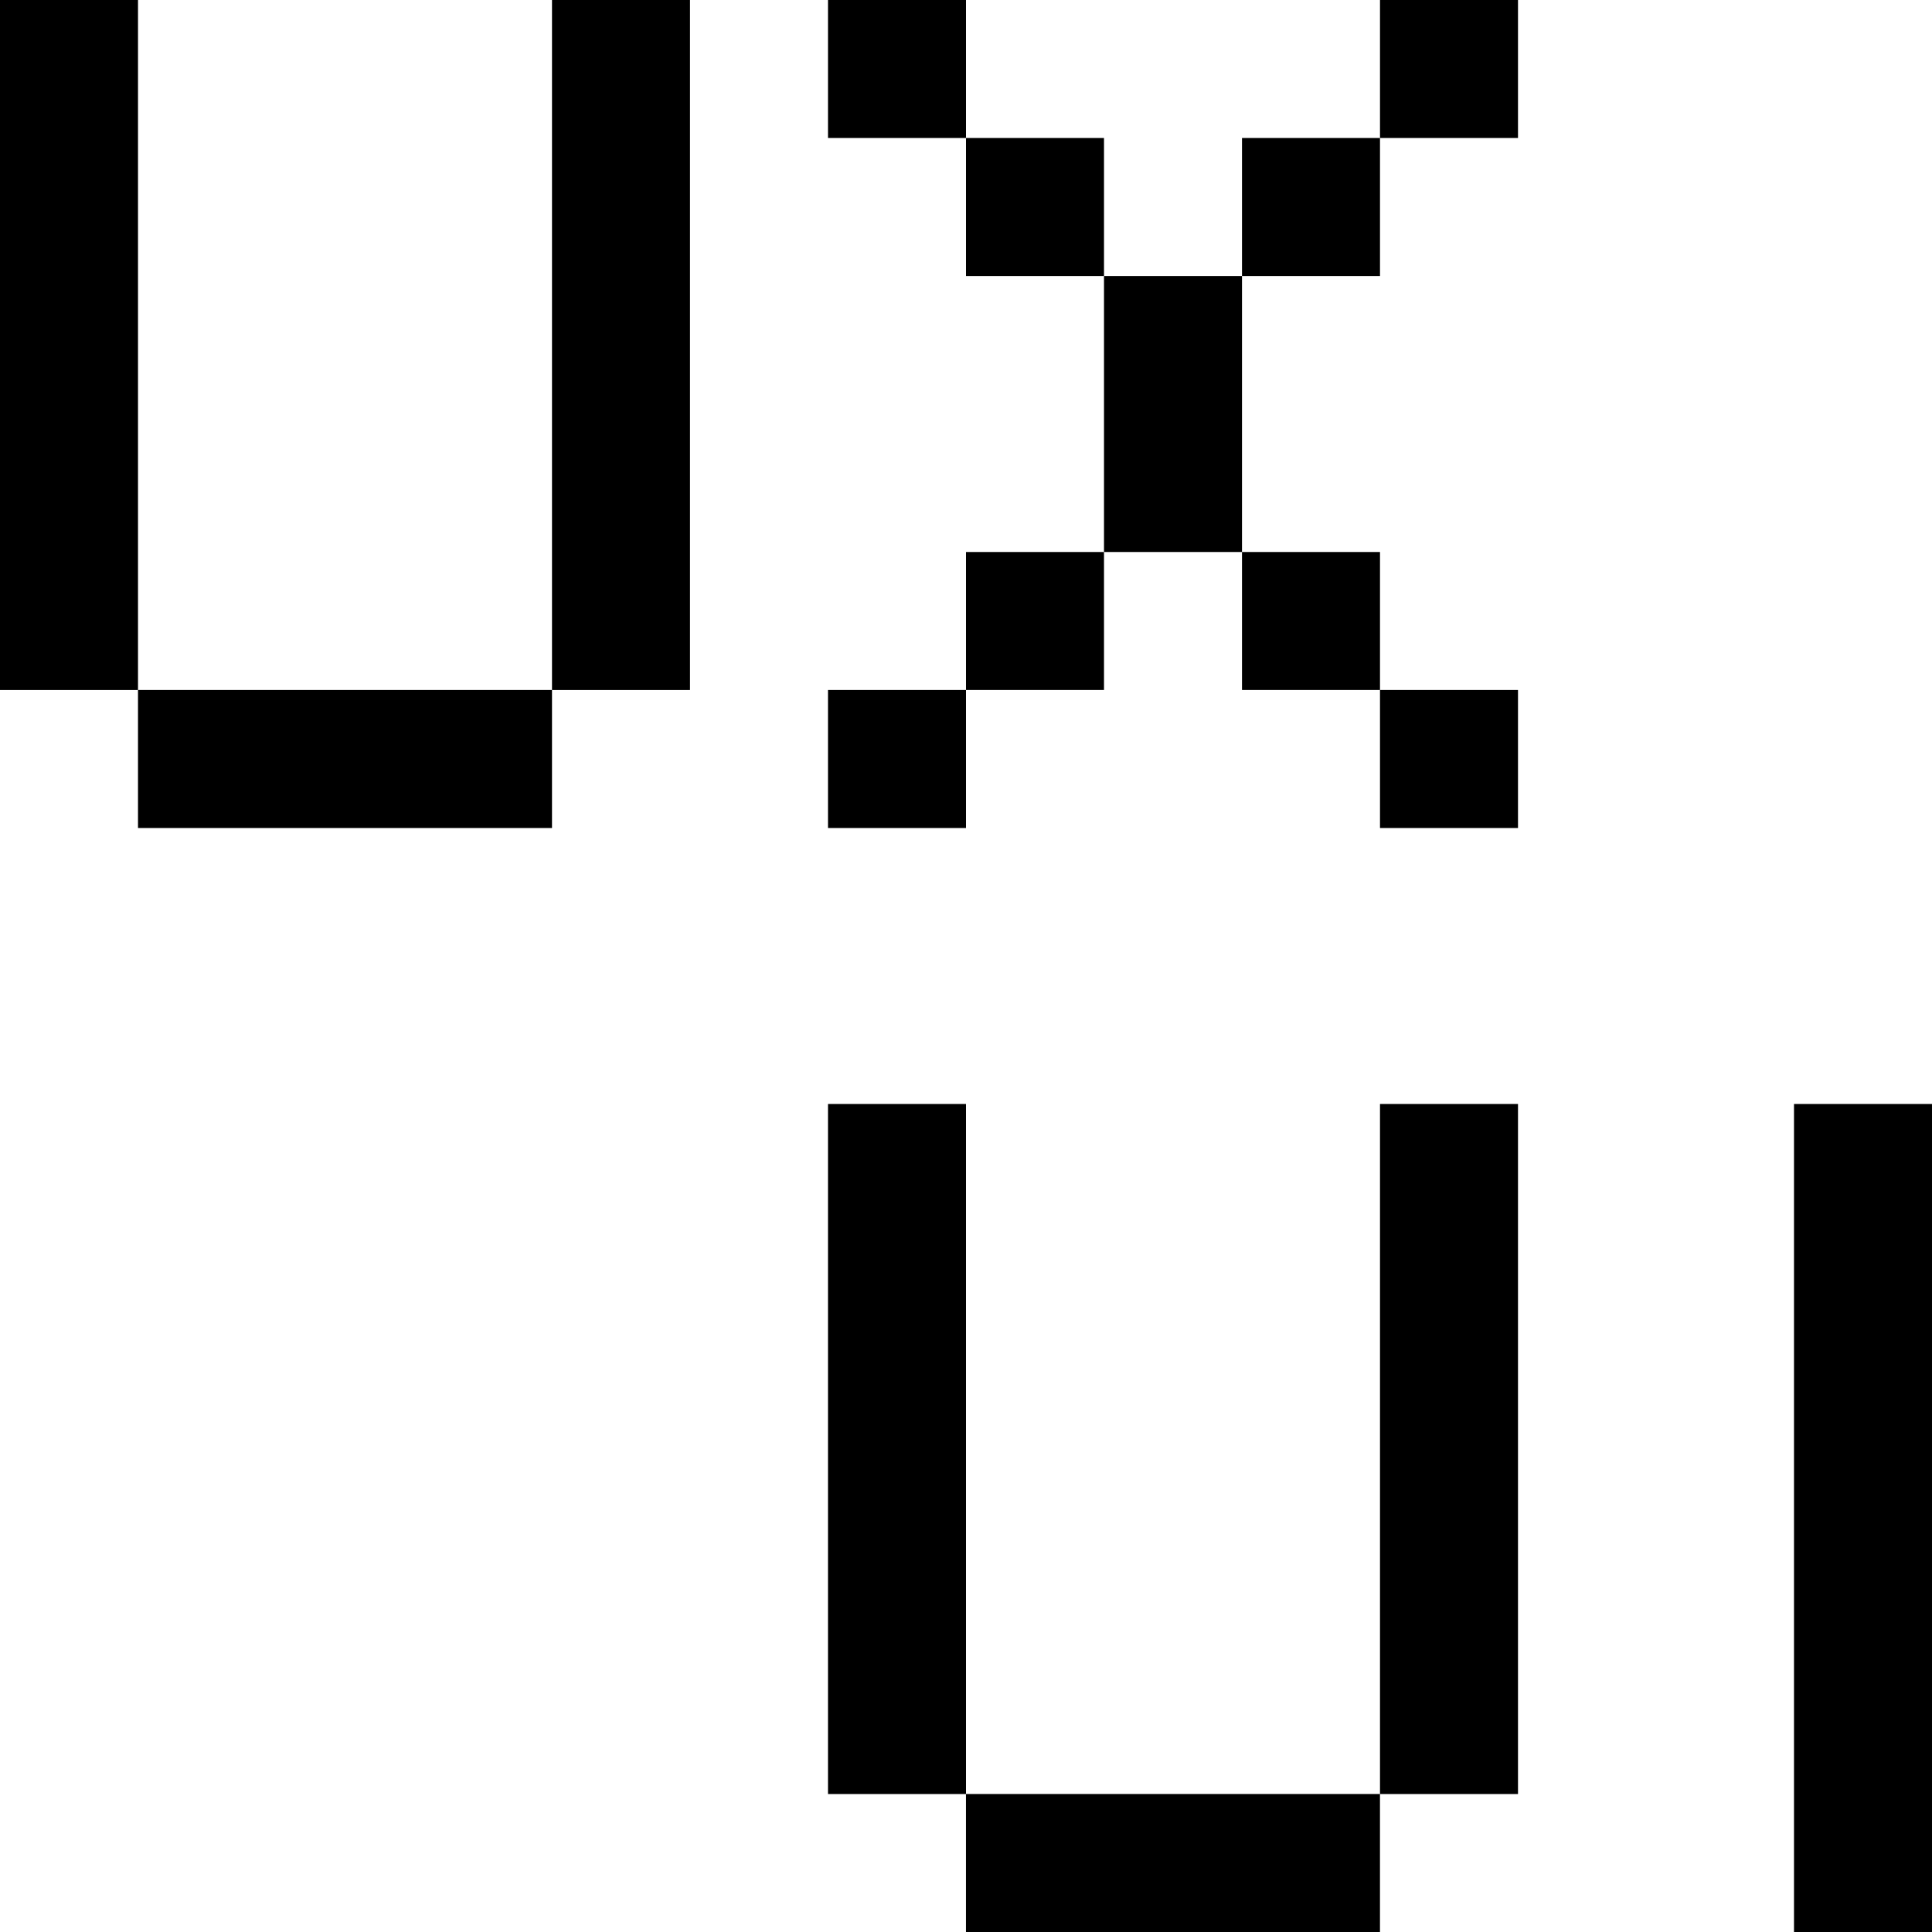
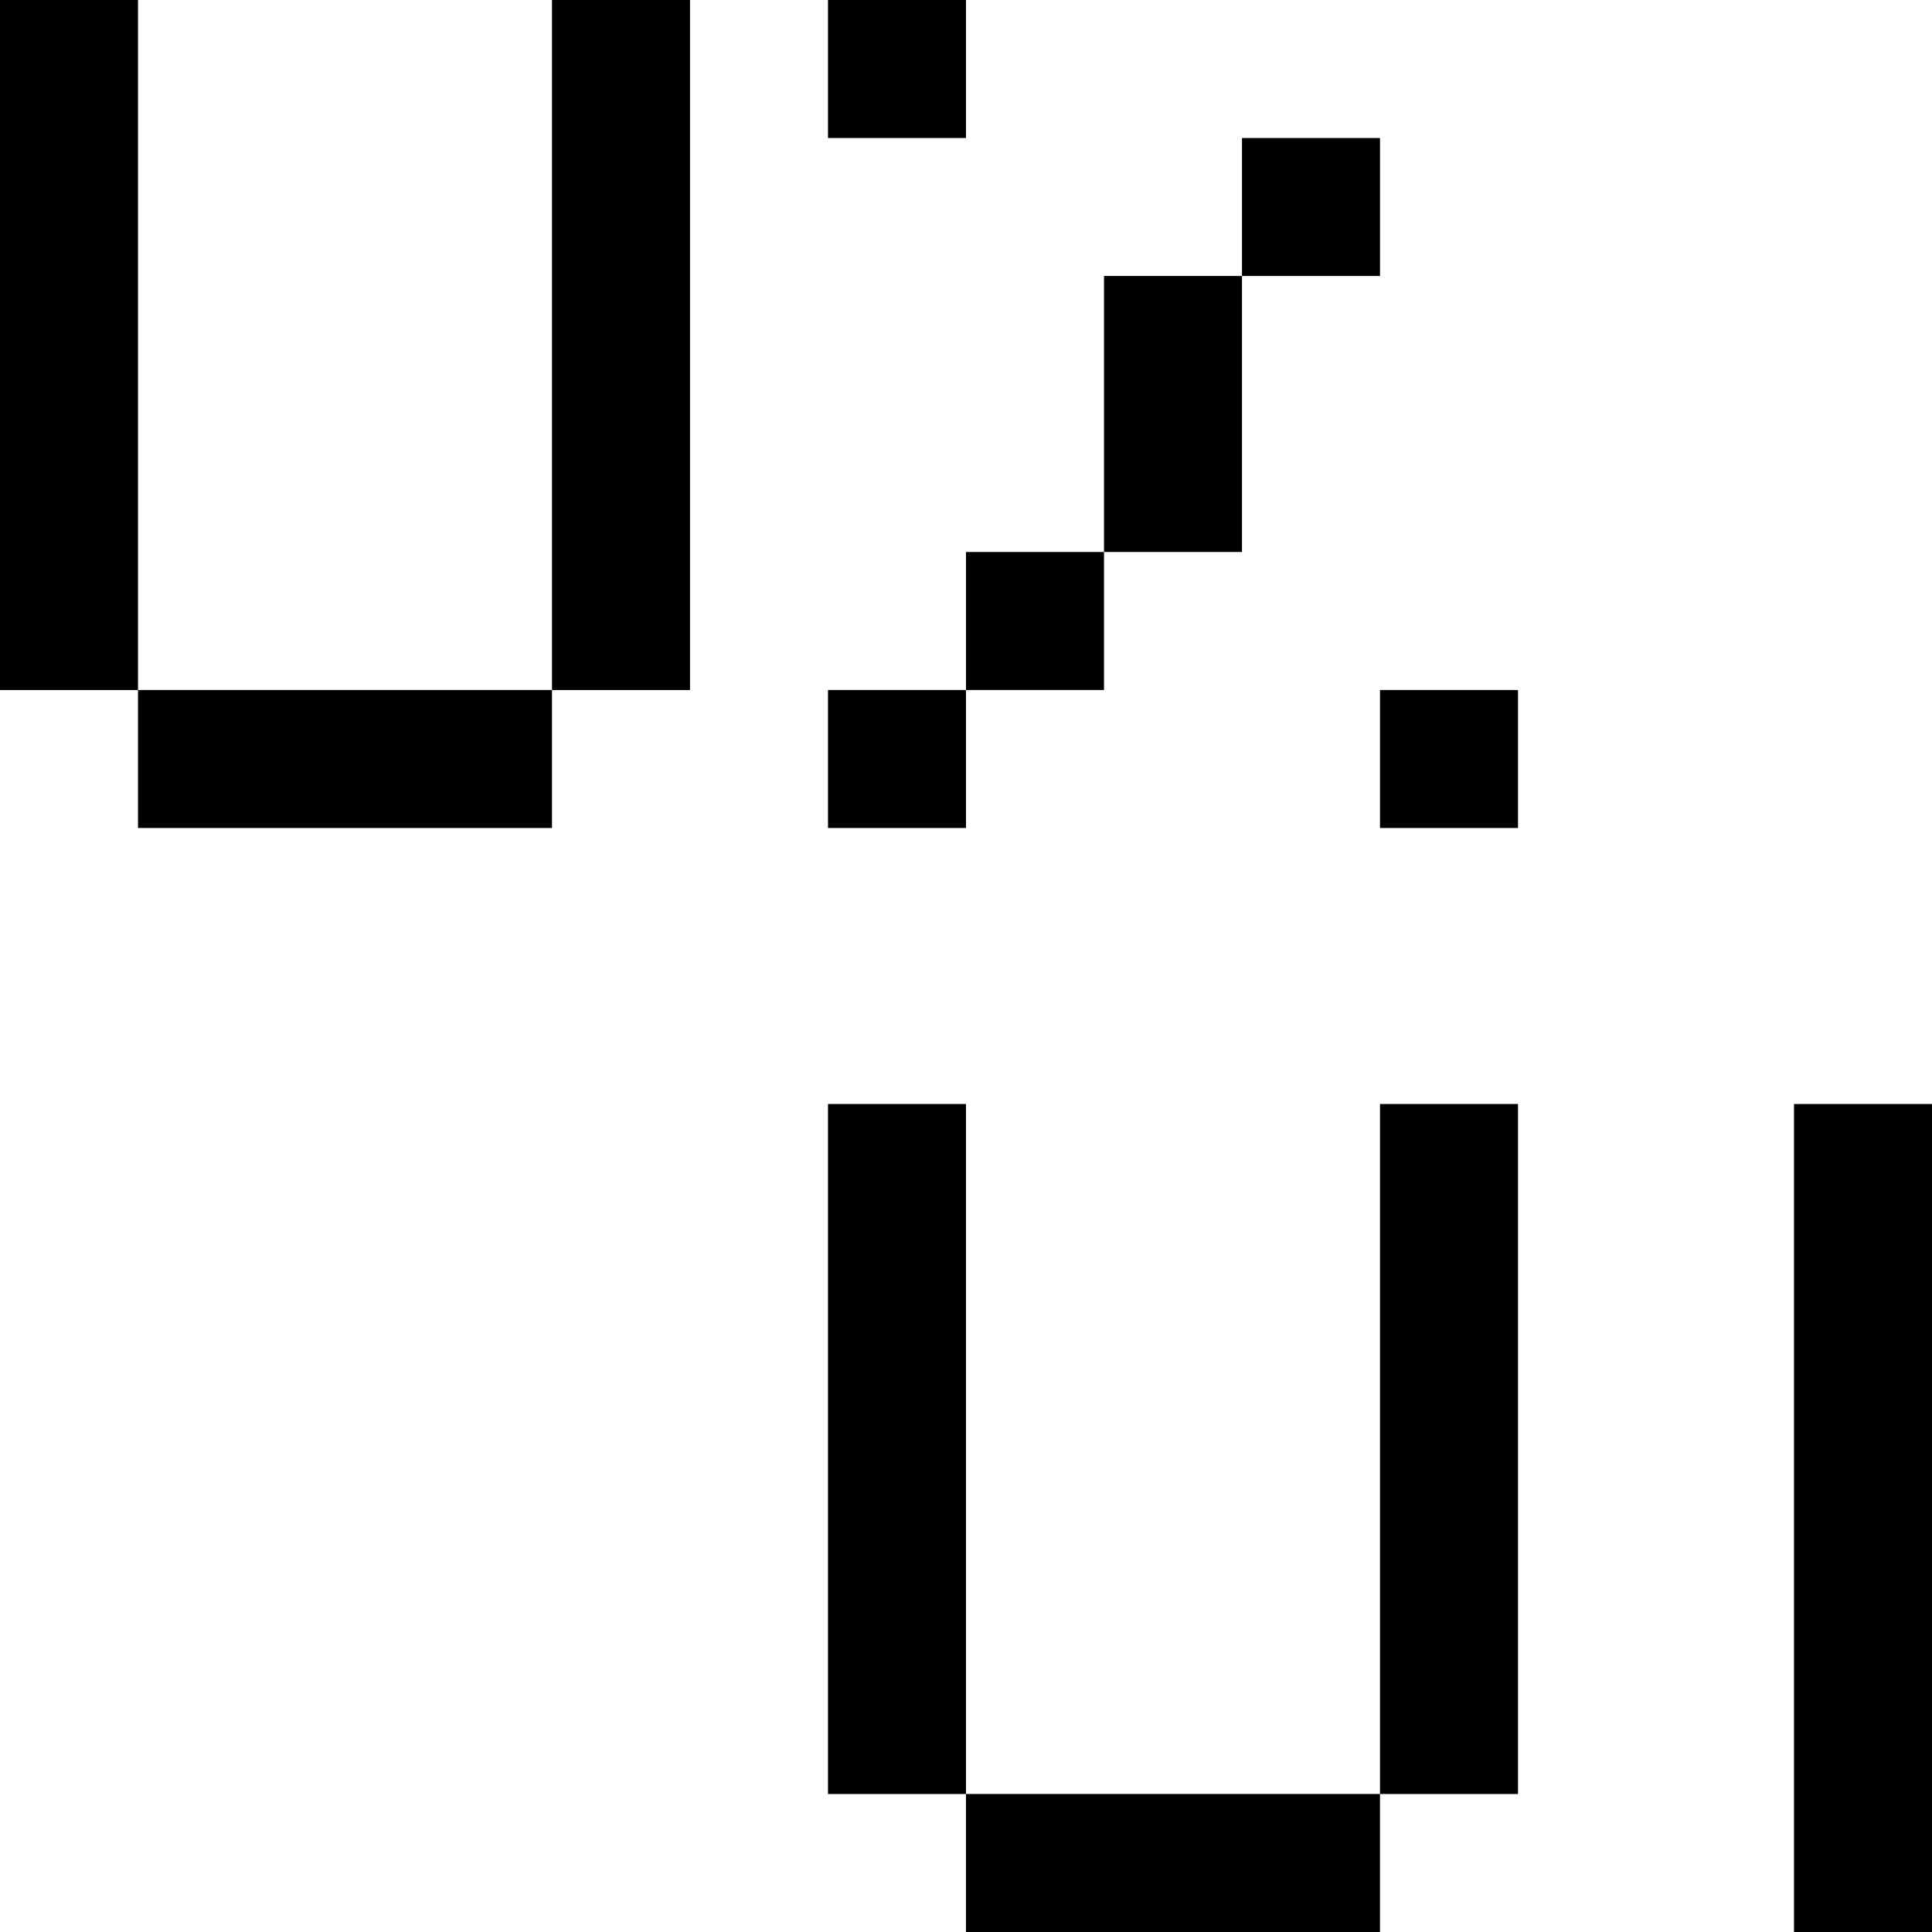
<svg xmlns="http://www.w3.org/2000/svg" id="Warstwa_2" viewBox="0 0 70 70.001">
  <g id="Warstwa_1-2">
    <g>
      <rect x="30" width="5" height="5" transform="translate(30 35) rotate(-90)" />
-       <rect x="50" width="5" height="5" transform="translate(50 55) rotate(-90)" />
      <rect x="45" y="5" width="5" height="5" transform="translate(40 55) rotate(-90)" />
      <rect x="35" y="20.001" width="5" height="5" transform="translate(14.999 60) rotate(-90)" />
      <rect x="30" y="25.001" width="5" height="5" transform="translate(4.999 60) rotate(-90)" />
      <rect x="50" y="25.001" width="5" height="5" transform="translate(24.999 80) rotate(-90)" />
-       <rect x="45" y="20.001" width="5" height="5" transform="translate(24.999 70) rotate(-90)" />
      <rect x="37.5" y="12.501" width="10" height="5" transform="translate(27.499 57.5) rotate(-90)" />
-       <rect x="35" y="5" width="5" height="5" transform="translate(30 45) rotate(-90)" />
      <rect x="20" y="50.001" width="25.001" height="5" transform="translate(-20.001 85.001) rotate(-90)" />
      <rect x="40" y="50.001" width="25.001" height="5" transform="translate(-.001 105.001) rotate(-90)" />
      <rect x="40" y="60" width="5" height="15" transform="translate(-25.001 110) rotate(-90)" />
      <rect x="-10" y="10.001" width="25.001" height="5" transform="translate(-10.001 15.001) rotate(-90)" />
      <rect x="10" y="10.001" width="25.001" height="5" transform="translate(9.999 35.001) rotate(-90)" />
      <rect x="10" y="20" width="5" height="15" transform="translate(-15 40) rotate(-90)" />
      <rect x="52.5" y="52.501" width="30" height="5" transform="translate(12.499 122.5) rotate(-90)" />
    </g>
  </g>
</svg>